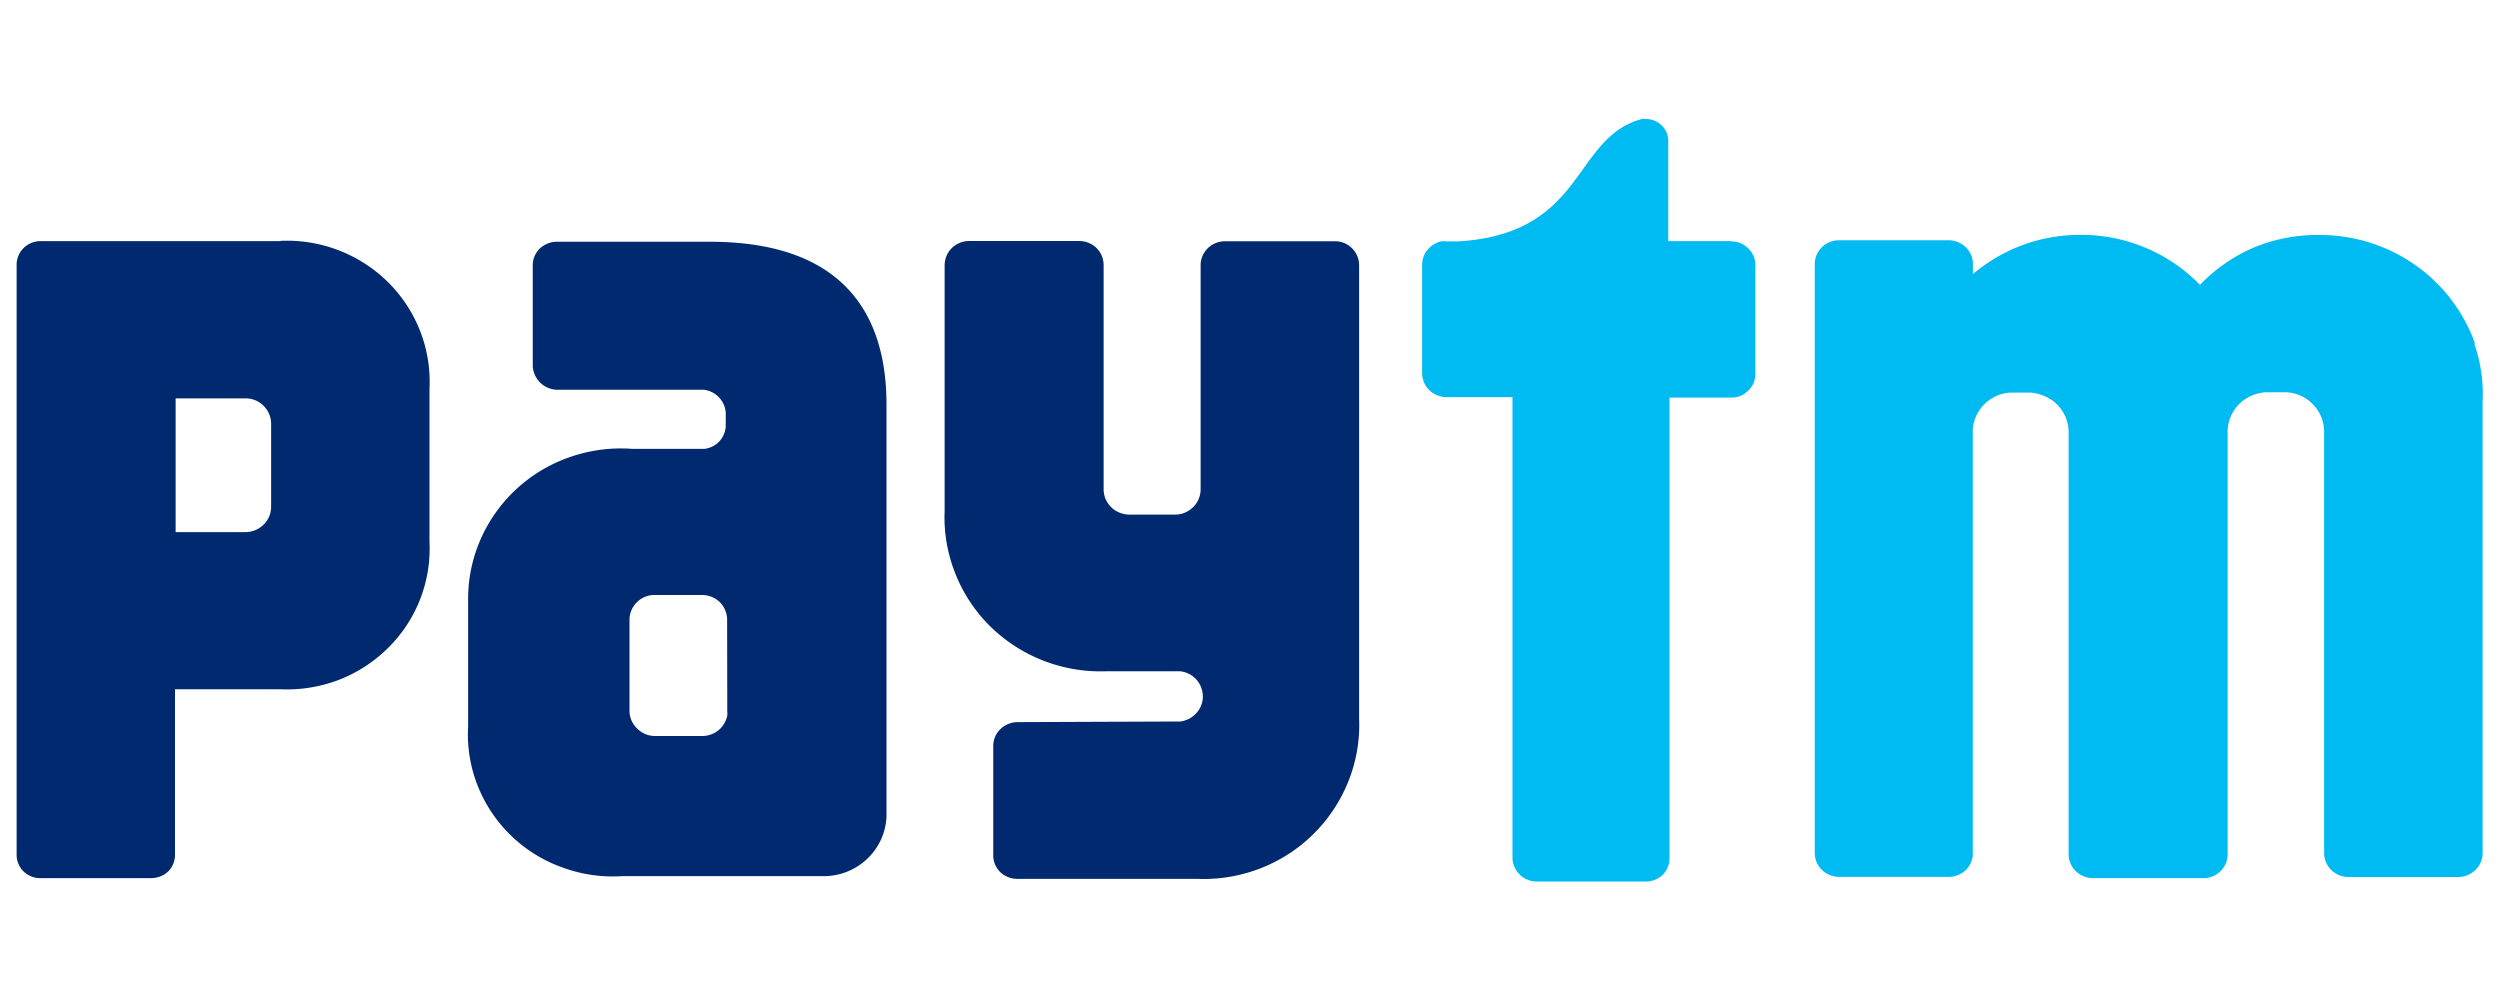
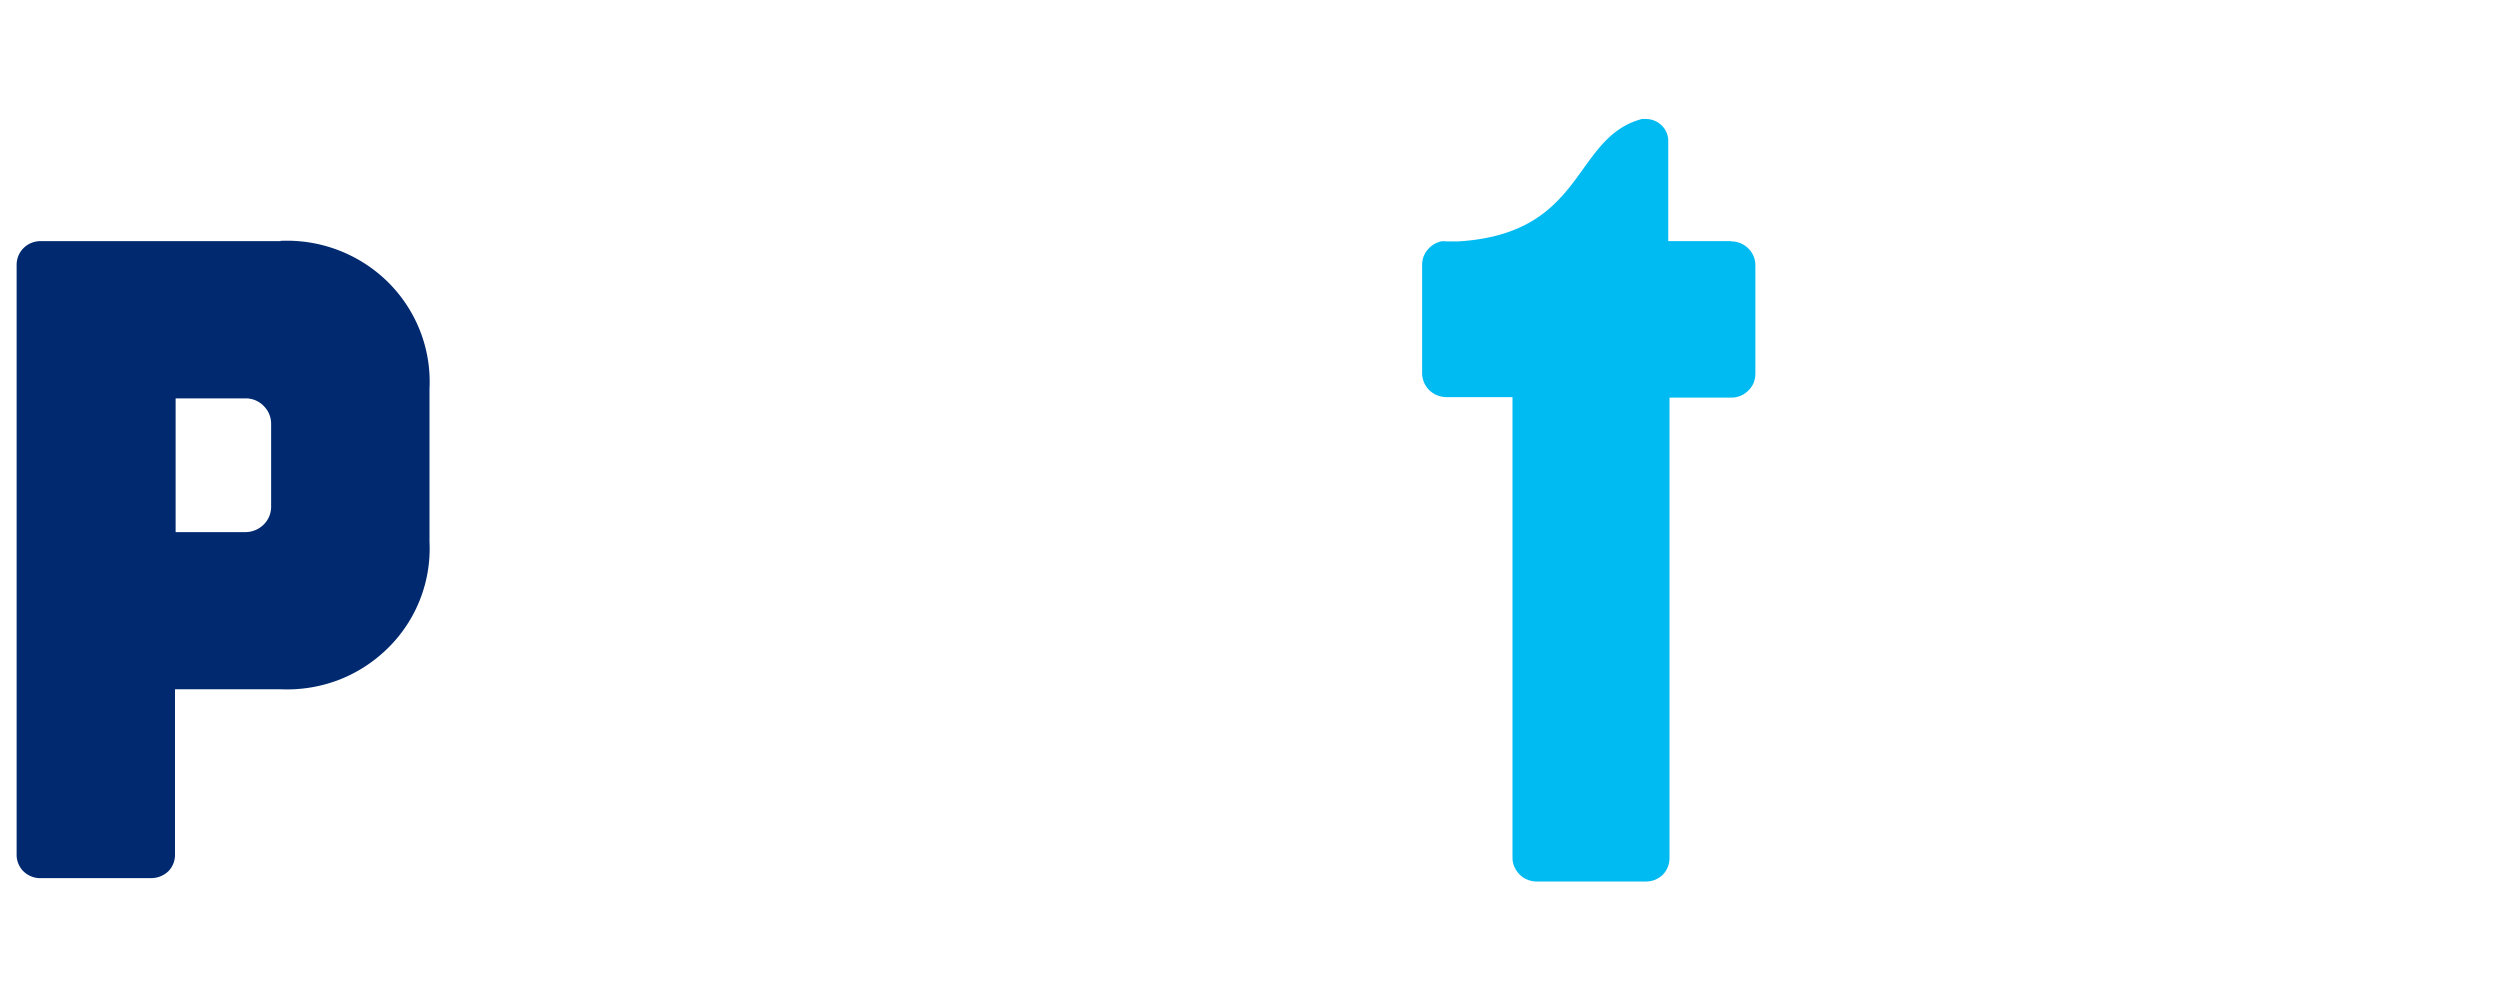
<svg xmlns="http://www.w3.org/2000/svg" id="Layer_1" data-name="Layer 1" viewBox="0 0 200 80">
  <defs>
    <style>.cls-1{fill:#00baf2;}.cls-2{fill:#002970;}</style>
  </defs>
  <title>-logo-200x80-transparent</title>
-   <path class="cls-1" d="M198,27.48a13,13,0,0,0-4.8-6.29,13.25,13.25,0,0,0-7.61-2.39h-.12a13.2,13.2,0,0,0-5.15,1A13,13,0,0,0,176,22.79a13.24,13.24,0,0,0-9.48-4h-.12a13.22,13.22,0,0,0-8.57,3.14V21a1.87,1.87,0,0,0-.61-1.26,2,2,0,0,0-1.32-.52h-8.78a1.88,1.88,0,0,0-.74.15,1.76,1.76,0,0,0-.63.41,2,2,0,0,0-.43.63,2,2,0,0,0-.14.73V68.23a1.89,1.89,0,0,0,.57,1.36,2,2,0,0,0,1.37.56h8.78a2,2,0,0,0,1.28-.47,1.93,1.93,0,0,0,.64-1.19V34.32a3.2,3.2,0,0,1,3-2.91h1.63a3.46,3.46,0,0,1,1.85.71,3.33,3.33,0,0,1,.9,1.14,3.23,3.23,0,0,1,.29,1.4l0,33.67a1.89,1.89,0,0,0,.57,1.36,2,2,0,0,0,1.37.56h8.78a1.93,1.93,0,0,0,2-1.82V34.62a3.14,3.14,0,0,1,.36-1.53,3.19,3.19,0,0,1,1.07-1.18,3.42,3.42,0,0,1,1.62-.53h1.62a3.19,3.19,0,0,1,2.19,1,3.16,3.16,0,0,1,.86,2.23l0,33.63a1.93,1.93,0,0,0,.57,1.36,2,2,0,0,0,1.38.56h8.78a1.88,1.88,0,0,0,.74-.15,1.91,1.91,0,0,0,.63-.41,1.81,1.81,0,0,0,.43-.63,1.83,1.83,0,0,0,.15-.73V32.09a12.21,12.21,0,0,0-.67-4.6" />
  <path class="cls-1" d="M138.46,19.29h-5v-8a1.79,1.79,0,0,0-.13-.68,1.81,1.81,0,0,0-.39-.57,1.84,1.84,0,0,0-.57-.38,1.81,1.81,0,0,0-.69-.14,1.86,1.86,0,0,0-.33,0c-5.58,1.5-4.46,9.14-14.64,9.79h-1a1.93,1.93,0,0,0-.42,0,2,2,0,0,0-1.09.68,1.87,1.87,0,0,0-.43,1.19v8.67a1.93,1.93,0,0,0,.57,1.36,2,2,0,0,0,1.38.56H121V68.62a1.79,1.79,0,0,0,.15.72,2,2,0,0,0,.42.62,1.72,1.72,0,0,0,.62.41,1.83,1.83,0,0,0,.73.15h8.7A1.92,1.92,0,0,0,133,70a1.89,1.89,0,0,0,.56-1.34V31.81h4.93a2,2,0,0,0,.74-.14,1.93,1.93,0,0,0,.63-.42,1.87,1.87,0,0,0,.43-.62,2.11,2.11,0,0,0,.14-.74V21.23a1.89,1.89,0,0,0-.57-1.36,1.93,1.93,0,0,0-1.37-.56" />
-   <path class="cls-2" d="M106.82,19.3H98a2,2,0,0,0-1.38.56,1.91,1.91,0,0,0-.57,1.35V39.16a2,2,0,0,1-.61,1.42,2.05,2.05,0,0,1-1.44.59H90.35a2.14,2.14,0,0,1-.79-.16,2,2,0,0,1-.67-.44,2.15,2.15,0,0,1-.45-.66,2.08,2.08,0,0,1-.15-.78l0-17.93a1.93,1.93,0,0,0-.57-1.36,2,2,0,0,0-1.38-.56H77.52a1.88,1.88,0,0,0-.74.15,1.91,1.91,0,0,0-.63.41,2,2,0,0,0-.43.63,2.26,2.26,0,0,0-.15.73V40.87a12.14,12.14,0,0,0,.85,5,12.28,12.28,0,0,0,2.79,4.23,12.6,12.6,0,0,0,9.32,3.6s5.68,0,5.86,0a2.06,2.06,0,0,1,1.31.65,2.09,2.09,0,0,1,.53,1.35,2,2,0,0,1-.52,1.35,2.08,2.08,0,0,1-1.3.67l-.14,0-12.87.05a2,2,0,0,0-1.37.56,1.89,1.89,0,0,0-.57,1.36v8.66A1.89,1.89,0,0,0,80,69.75a2,2,0,0,0,1.37.56H95.8a12.55,12.55,0,0,0,5-.83,12.39,12.39,0,0,0,7.08-7,12.11,12.11,0,0,0,.85-5V21.21a1.83,1.83,0,0,0-.15-.73,1.89,1.89,0,0,0-.42-.62,1.93,1.93,0,0,0-.63-.42,1.91,1.91,0,0,0-.74-.14" />
  <path class="cls-2" d="M22.46,19.29H3.24a1.93,1.93,0,0,0-1.35.55,1.89,1.89,0,0,0-.56,1.34V68.33a1.88,1.88,0,0,0,.49,1.32,1.93,1.93,0,0,0,1.29.6h9a2,2,0,0,0,1.37-.56A1.88,1.88,0,0,0,14,68.34l0-13.2h8.41a11.63,11.63,0,0,0,4.67-.74,11.48,11.48,0,0,0,3.95-2.55,11.16,11.16,0,0,0,3.33-8.51V31.09a11.18,11.18,0,0,0-.75-4.61,11.32,11.32,0,0,0-2.57-3.91,11.51,11.51,0,0,0-8.63-3.3Zm-.77,15.89v5.35a2,2,0,0,1-.6,1.44,2.09,2.09,0,0,1-1.46.6H14.05V31.87h5.58a2,2,0,0,1,1.46.6,2,2,0,0,1,.6,1.43Z" />
-   <path class="cls-2" d="M56.78,19.34H44.58a2,2,0,0,0-1.35.5,1.86,1.86,0,0,0-.61,1.3v8.14a2,2,0,0,0,.64,1.37,2,2,0,0,0,1.43.53H56.31a2,2,0,0,1,1.21.61A2,2,0,0,1,58.06,33v1.12a2,2,0,0,1-.52,1.2,2,2,0,0,1-1.18.59H50.61a12.39,12.39,0,0,0-5,.65,12.11,12.11,0,0,0-7.16,6.58,11.84,11.84,0,0,0-1,4.83V58.1a11.18,11.18,0,0,0,.75,4.72A11.4,11.4,0,0,0,45,69.4a11.67,11.67,0,0,0,4.8.69H65.74a5.05,5.05,0,0,0,3.59-1.34,4.93,4.93,0,0,0,1.59-3.45V32.37C70.92,24.39,66.75,19.34,56.78,19.34Zm1.4,36.24v1.35a1.12,1.12,0,0,1,0,.32,1.29,1.29,0,0,1-.08.28,2,2,0,0,1-.77,1,2.07,2.07,0,0,1-1.18.35H52.44A2,2,0,0,1,51,58.31a2,2,0,0,1-.64-1.38V49.5A2,2,0,0,1,51,48.13a2,2,0,0,1,1.43-.53h3.67a2.06,2.06,0,0,1,1.44.53,2,2,0,0,1,.63,1.38Z" />
</svg>